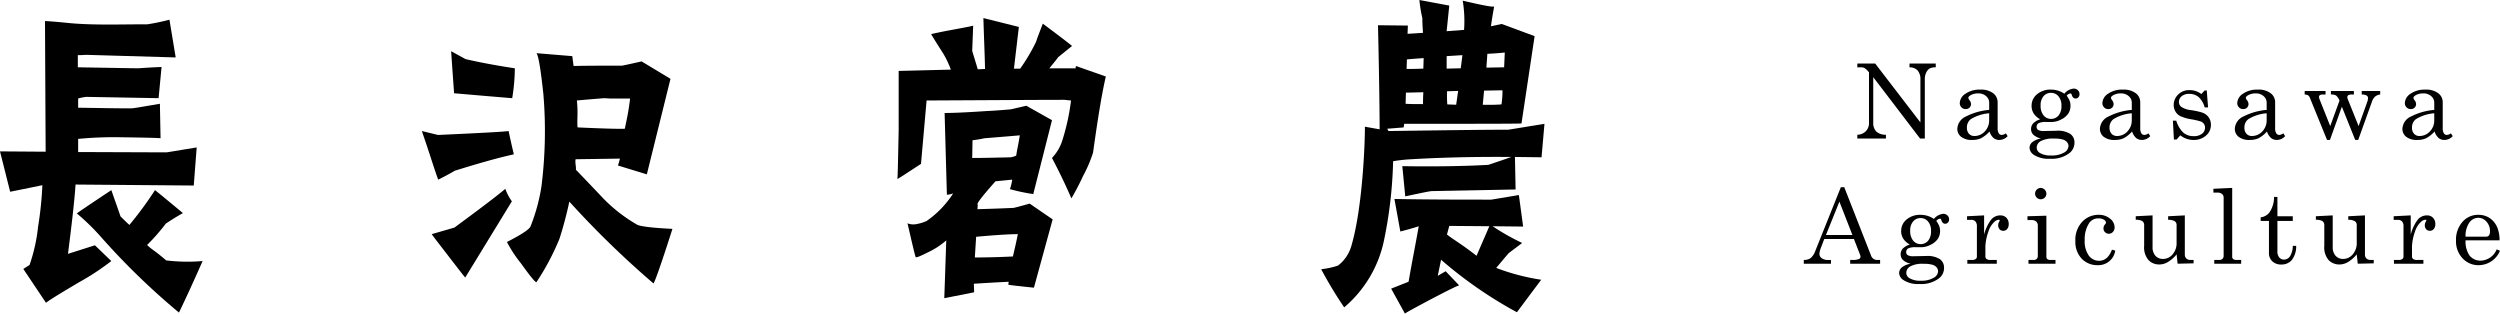
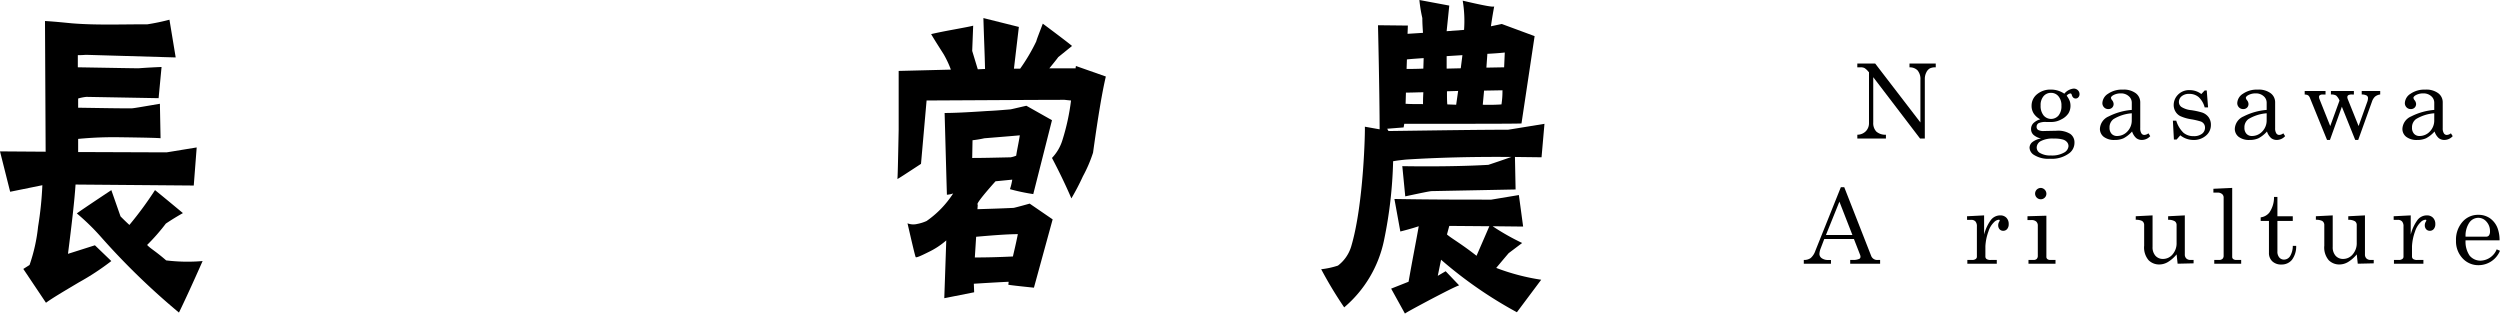
<svg xmlns="http://www.w3.org/2000/svg" id="header_logo" width="344.499" height="43.213" viewBox="0 0 344.499 43.213">
  <defs>
    <clipPath id="clip-path">
      <rect id="長方形_1664" data-name="長方形 1664" width="344.499" height="43.213" />
    </clipPath>
  </defs>
  <g id="グループ_1870" data-name="グループ 1870" clip-path="url(#clip-path)">
    <path id="パス_2509" data-name="パス 2509" d="M0,21.487l6.29.045L6.2,3.522c1.493.091,2.716.227,3.711.318,3.3.271,6.742.136,10.407.136a29.623,29.623,0,0,0,3.032-.634l.86,5.2L11.9,8.184c-.18,0-.543.045-1.176.045V9.9c5.159.09,7.783.136,8.371.136,0,0,1.086-.09,3.168-.181l-.407,4.3L11.9,13.976a5.958,5.958,0,0,0-1.131.226v1.267c2.986.045,5.249.09,7.33.09.271,0,1.539-.226,3.936-.633l.091,4.751c-.362-.045-2.127-.091-5.52-.136a50.987,50.987,0,0,0-5.837.227v1.809l12.171.046c.045,0,1.4-.227,4.164-.679L26.7,26.193l-16.29-.136c-.136,2.127-.5,5.294-1.041,9.547.588-.181,1.855-.588,3.711-1.176L15.339,36.6a34.944,34.944,0,0,1-4.48,2.942c-2.126,1.267-3.665,2.172-4.524,2.805L3.212,37.686l.86-.543a23.546,23.546,0,0,0,1.177-5.294,47.8,47.8,0,0,0,.588-5.7L1.4,27.052Zm22.851,9.954a27.8,27.8,0,0,1-2.579,2.941c.453.5,1.176.86,2.624,2.127a24.152,24.152,0,0,0,5.023.09c-1.4,3.168-2.488,5.52-3.258,7.1A97.676,97.676,0,0,1,13.891,33.251a30.932,30.932,0,0,0-3.3-3.212c-.045,0,1.539-1.085,4.751-3.212l1.267,3.619c.362.362.769.769,1.222,1.177a49.283,49.283,0,0,0,3.529-4.8c.95.769,2.217,1.81,3.846,3.168-.724.407-1.539.9-2.353,1.448" transform="translate(0 -0.627)" />
-     <path id="パス_2510" data-name="パス 2510" d="M73.78,20.227c6.018-.271,9.276-.453,9.729-.543.453,2.127.724,3.213.724,3.213-2.081.452-4.8,1.221-8.144,2.262-.679.407-1.449.815-2.263,1.222-.045,0-.408-1.085-1.131-3.3s-1.132-3.349-1.132-3.394Zm1.448,16.7c-1.538-1.991-2.307-2.986-2.307-3.032l3.122-.905c3.439-2.534,5.792-4.3,7.013-5.339a6.882,6.882,0,0,0,.905,1.719l-6.425,10.5c0,.045-.769-.95-2.308-2.941M84.007,15.16q-3.326-.272-8.009-.679c-.136-1.9-.271-3.8-.407-5.792l1.99,1.085c1.539.362,3.8.815,6.788,1.267a26.257,26.257,0,0,1-.362,4.118m14.57,9.275a8.679,8.679,0,0,0,.272-.95l-6.109.09c-.09.5.09,1,.045,1.448,2.443,2.534,3.71,3.891,3.891,4.073A21.365,21.365,0,0,0,101.2,32.58c.362.226,1.99.453,4.887.588-1.629,5.112-2.534,7.6-2.625,7.511A129.367,129.367,0,0,1,91.88,29.413a52.647,52.647,0,0,1-1.358,5.113A34.239,34.239,0,0,1,87.355,40.5c-.091.136-.815-.724-2.172-2.625a16.965,16.965,0,0,1-1.9-2.9q3.055-1.561,3.259-2.172a25.409,25.409,0,0,0,1.493-5.475,61.048,61.048,0,0,0,.271-12.67q-.542-5.157-.95-5.7l4.931.407c.045.317.091.769.181,1.358,1.856-.045,4.073-.045,6.652-.045.045,0,.95-.181,2.715-.588l3.982,2.4-3.259,13.167c-1.311-.407-2.67-.814-3.982-1.222m.951-5.068c.271-1.358.5-2.263.724-4.163h-2.76l-.815-.045c-.543.045-1.765.135-3.756.316.181,1.81,0,2.534.09,3.71,3.847.181,6.2.227,6.516.181" transform="translate(-13.425 -1.63)" />
    <path id="パス_2511" data-name="パス 2511" d="M176.186,27.906c-.814-1.9-1.719-3.756-2.67-5.566a6.19,6.19,0,0,0,1.449-2.489,30.337,30.337,0,0,0,1.176-5.429c-.543-.045-.86-.091-.905-.091-3.3,0-9.638.045-19,.091l-.77,8.733c-2.081,1.358-3.167,2.081-3.258,2.081.045-.09.091-2.217.181-6.787v-8.1l7.195-.181a13.808,13.808,0,0,0-1-2.127c-.543-.86-1.132-1.765-1.72-2.76-.046,0,.9-.227,2.851-.588s2.9-.543,2.941-.588l-.135,3.484.769,2.534,1-.045c-.046-2.127-.136-3.937-.226-7.014l4.887,1.222-.678,5.747h.86a25.48,25.48,0,0,0,2.217-3.756c.09-.362.407-1.131.9-2.444,2.49,1.856,3.847,2.9,4.028,3.077l-1.9,1.538c-.227.317-.634.815-1.222,1.539h3.62a1.09,1.09,0,0,1,.045-.316l4.116,1.448c-.5,2.127-1.04,5.294-1.764,10.5a19.006,19.006,0,0,1-1.4,3.258,31.993,31.993,0,0,1-1.584,3.033m-8.688,11.9.045-.407c-1.041.045-2.625.135-4.8.271l.046,1.177-4.117.814c.046-1.358.135-3.846.272-7.963a10.758,10.758,0,0,1-2.49,1.628c-1.085.543-1.628.769-1.719.679-.09-.18-.453-1.719-1.131-4.661a2.208,2.208,0,0,0,1.312.091,5.7,5.7,0,0,0,1.313-.408,13.434,13.434,0,0,0,3.665-3.8,3.269,3.269,0,0,1-.86.18c-.089-2.9-.181-6.47-.316-11.266q1.833,0,5.837-.271c1.085-.045,2.126-.136,3.212-.226.09,0,.815-.181,2.217-.5l3.529,1.991-2.579,10.181a27.108,27.108,0,0,1-3.213-.679,7.822,7.822,0,0,0,.317-1.311l-2.307.226c-1.9,2.127-2.715,3.213-2.444,3.213l-.046.633c1.4-.045,3.077-.09,4.978-.181.046,0,.769-.18,2.217-.588l3.168,2.172-2.579,9.412c-2.218-.226-3.35-.362-3.531-.407m.318-17.557a3.7,3.7,0,0,0,.769-.226c.135-.905.316-1.629.5-2.805q-.678.067-4.887.407a14.9,14.9,0,0,1-1.63.271l-.044,2.444c1.447,0,3.212-.045,5.294-.091m.317,13.665c.136-.634.362-1.493.678-3.077-1.267,0-3.212.135-5.747.362l-.181,2.851c1.63,0,3.35-.045,5.25-.136" transform="translate(-28.553 -0.575)" />
    <path id="パス_2512" data-name="パス 2512" d="M254.464,21.674l-3.665-.045.09,4.48-11.539.226c-.271,0-1.539.271-3.666.724l-.406-4.163s6.379.136,11.855-.18c.951-.317,2.036-.679,3.168-1.086-5.429-.045-10.317.09-14.57.362-.362.045-.95.09-1.72.227a60.186,60.186,0,0,1-1.266,10.95,16.5,16.5,0,0,1-5.476,9.186A55.843,55.843,0,0,1,224.1,37.1a11.285,11.285,0,0,0,2.308-.5,5.193,5.193,0,0,0,1.809-2.579c1.765-5.837,1.947-16.244,1.9-16.562l2.036.362c0-1.674-.045-6.471-.226-14.344l4.117.045L236,4.661l2.126-.136c-.045-.679-.09-1.358-.09-2.036A19.117,19.117,0,0,1,237.632,0l4.117.769-.362,3.53,2.4-.181A16.912,16.912,0,0,0,243.6.091c2.9.678,4.343.95,4.343.769-.09.5-.271,1.449-.452,2.761l1.493-.317,4.526,1.674L251.7,17.014c-1.131.045-6.515.045-16.154.045l-.09.5-2.263.181.181.316c6.652-.09,12.67-.18,16.47-.18q.068,0,5.023-.815ZM240.618,35.792l-.453,2.217,1.087-.634,1.855,1.946c-.633.227-1.946.905-4.027,1.991-2.036,1.086-3.213,1.719-3.439,1.9l-1.9-3.438,2.4-.951c.587-3.349,1.041-5.566,1.4-7.648-.272.091-1.086.362-2.535.725l-.815-4.48c4.932.09,9.367.09,13.349.09l3.8-.633.588,4.344-4.208-.046a32.316,32.316,0,0,0,4.073,2.308l-1.856,1.4c-.316.362-1.719,2.036-1.719,2.036a29.636,29.636,0,0,0,6.2,1.629l-3.35,4.48a58.292,58.292,0,0,1-10.452-7.239M235.731,14.3c.678.045,1.493.045,2.4.045,0-.316,0-.86.046-1.629-.724,0-1.493.045-2.4.045Zm.136-4.8c.5,0,1.267,0,2.308-.045l.045-1.448c-.634.045-1.4.09-2.308.18Zm5.52-.045,1.947-.045c.045-.407.136-1.041.226-1.81l-2.172.136Zm1.584,3.077-1.539.045c0,.724,0,1.312.045,1.81l1.222.045Zm-1.539,19.774c.543.5,1.946,1.267,4.073,2.942.725-1.674,1.222-2.805,1.765-4.073l-5.52-.045Zm4.932-17.873a25.742,25.742,0,0,0,2.579-.045,11.926,11.926,0,0,0,.136-1.946l-2.534.045Zm.5-5.113,2.444-.045.09-2.037c-.814.09-1.629.136-2.4.181Z" transform="translate(-42.04 0)" />
    <path id="パス_2513" data-name="パス 2513" d="M315.038,10.778H317.5l6.232,8.118V13.021a1.849,1.849,0,0,0-.405-1.314,1.493,1.493,0,0,0-1.1-.405v-.524h3.618V11.3a1.74,1.74,0,0,0-.828.154,1.262,1.262,0,0,0-.478.559,1.948,1.948,0,0,0-.2.887v8.209h-.657l-6.449-8.452v6.236a1.693,1.693,0,0,0,.427,1.262,1.871,1.871,0,0,0,1.32.43v.524h-3.94v-.524a1.631,1.631,0,0,0,1.174-.485,1.567,1.567,0,0,0,.433-1.119v-7l-.123-.135a2.266,2.266,0,0,0-.5-.45,1.206,1.206,0,0,0-.522-.1h-.466Z" transform="translate(-59.1 -2.022)" />
-     <path id="パス_2514" data-name="パス 2514" d="M338.683,21.22l.251.391a1.549,1.549,0,0,1-1.132.524,1.242,1.242,0,0,1-.8-.258,2.08,2.08,0,0,1-.57-.908,4.19,4.19,0,0,1-1.167.933,2.85,2.85,0,0,1-1.209.234,2.353,2.353,0,0,1-1.531-.433A1.375,1.375,0,0,1,332,20.592a1.961,1.961,0,0,1,1.2-1.695,8.477,8.477,0,0,1,3.19-.9v-.992a1.173,1.173,0,0,0-.426-.908,1.574,1.574,0,0,0-1.084-.377,2.079,2.079,0,0,0-1.047.251q-.314.189-.314.37a.684.684,0,0,0,.167.328.884.884,0,0,1,.2.5.69.69,0,0,1-.2.513.727.727,0,0,1-.531.2.786.786,0,0,1-.583-.237.831.831,0,0,1-.234-.608,1.6,1.6,0,0,1,.779-1.264,3.368,3.368,0,0,1,2.043-.573,2.754,2.754,0,0,1,1.782.5,1.554,1.554,0,0,1,.614,1.236v3.577a1.245,1.245,0,0,0,.154.7.462.462,0,0,0,.4.231.976.976,0,0,0,.573-.223m-2.292-2.76a5.671,5.671,0,0,0-2.515.8,1.4,1.4,0,0,0-.552,1.188,1.18,1.18,0,0,0,.286.842.982.982,0,0,0,.748.3,1.922,1.922,0,0,0,1.428-.626,2.167,2.167,0,0,0,.6-1.569Z" transform="translate(-62.282 -2.851)" />
    <path id="パス_2515" data-name="パス 2515" d="M349.04,15.731a1.934,1.934,0,0,1,1.285-.705.8.8,0,0,1,.58.223.73.73,0,0,1,.231.544.61.61,0,0,1-.158.43.481.481,0,0,1-.366.171q-.4,0-.539-.489c-.037-.14-.1-.21-.188-.21a.753.753,0,0,0-.517.314,3.078,3.078,0,0,1,.413.717,1.888,1.888,0,0,1,.111.653,1.972,1.972,0,0,1-.293,1.072,2.464,2.464,0,0,1-.975.821,2.807,2.807,0,0,1-1.3.357h-.761a2.291,2.291,0,0,0-1.076.167.574.574,0,0,0-.265.51.475.475,0,0,0,.216.419,1.574,1.574,0,0,0,.817.147l1.726-.035a3.167,3.167,0,0,1,1.883.436,1.422,1.422,0,0,1,.576,1.2,1.8,1.8,0,0,1-.656,1.411,4.016,4.016,0,0,1-2.732.811,3.675,3.675,0,0,1-2.228-.552,1.224,1.224,0,0,1-.574-.972,1.02,1.02,0,0,1,.367-.755,2.513,2.513,0,0,1,1.233-.509,2.312,2.312,0,0,1-1.042-.493,1.057,1.057,0,0,1-.349-.807,1.16,1.16,0,0,1,.284-.779,2.217,2.217,0,0,1,.981-.569,2.443,2.443,0,0,1-.894-.793,1.921,1.921,0,0,1-.3-1.065,2.017,2.017,0,0,1,.748-1.593,2.87,2.87,0,0,1,1.942-.643,3.18,3.18,0,0,1,.943.141,3.317,3.317,0,0,1,.881.426m-1.426,6.183a3.507,3.507,0,0,0-1.834.357,1.021,1.021,0,0,0-.548.86.85.85,0,0,0,.412.747,2.784,2.784,0,0,0,1.552.364,3.336,3.336,0,0,0,1.809-.4,1.1,1.1,0,0,0,.608-.887.864.864,0,0,0-.188-.535,1.166,1.166,0,0,0-.6-.378,4.285,4.285,0,0,0-1.209-.129m-.412-6.3a1.313,1.313,0,0,0-1.027.457,1.869,1.869,0,0,0-.405,1.283,2.072,2.072,0,0,0,.405,1.366,1.352,1.352,0,0,0,2.064.014,2.027,2.027,0,0,0,.4-1.352,1.917,1.917,0,0,0-.409-1.293,1.3,1.3,0,0,0-1.031-.475" transform="translate(-64.579 -2.819)" />
-     <path id="パス_2516" data-name="パス 2516" d="M362.87,21.22l.251.391a1.549,1.549,0,0,1-1.132.524,1.242,1.242,0,0,1-.8-.258,2.08,2.08,0,0,1-.57-.908,4.19,4.19,0,0,1-1.167.933,2.85,2.85,0,0,1-1.209.234,2.353,2.353,0,0,1-1.531-.433,1.375,1.375,0,0,1-.523-1.111,1.961,1.961,0,0,1,1.2-1.695,8.477,8.477,0,0,1,3.19-.9v-.992a1.173,1.173,0,0,0-.426-.908,1.574,1.574,0,0,0-1.084-.377,2.079,2.079,0,0,0-1.047.251q-.314.189-.314.37a.684.684,0,0,0,.167.328.884.884,0,0,1,.2.5.69.69,0,0,1-.2.513.727.727,0,0,1-.531.2.786.786,0,0,1-.583-.237.831.831,0,0,1-.234-.608,1.6,1.6,0,0,1,.779-1.264,3.367,3.367,0,0,1,2.043-.573,2.754,2.754,0,0,1,1.782.5,1.554,1.554,0,0,1,.614,1.236v3.577a1.244,1.244,0,0,0,.154.7.461.461,0,0,0,.4.231.976.976,0,0,0,.573-.223m-2.292-2.76a5.671,5.671,0,0,0-2.515.8,1.4,1.4,0,0,0-.552,1.188,1.18,1.18,0,0,0,.286.842.982.982,0,0,0,.748.3,1.922,1.922,0,0,0,1.428-.626,2.167,2.167,0,0,0,.6-1.569Z" transform="translate(-66.82 -2.851)" />
+     <path id="パス_2516" data-name="パス 2516" d="M362.87,21.22l.251.391a1.549,1.549,0,0,1-1.132.524,1.242,1.242,0,0,1-.8-.258,2.08,2.08,0,0,1-.57-.908,4.19,4.19,0,0,1-1.167.933,2.85,2.85,0,0,1-1.209.234,2.353,2.353,0,0,1-1.531-.433,1.375,1.375,0,0,1-.523-1.111,1.961,1.961,0,0,1,1.2-1.695,8.477,8.477,0,0,1,3.19-.9v-.992a1.173,1.173,0,0,0-.426-.908,1.574,1.574,0,0,0-1.084-.377,2.079,2.079,0,0,0-1.047.251q-.314.189-.314.37a.684.684,0,0,0,.167.328.884.884,0,0,1,.2.5.69.69,0,0,1-.2.513.727.727,0,0,1-.531.2.786.786,0,0,1-.583-.237.831.831,0,0,1-.234-.608,1.6,1.6,0,0,1,.779-1.264,3.367,3.367,0,0,1,2.043-.573,2.754,2.754,0,0,1,1.782.5,1.554,1.554,0,0,1,.614,1.236v3.577a1.244,1.244,0,0,0,.154.7.461.461,0,0,0,.4.231.976.976,0,0,0,.573-.223m-2.292-2.76a5.671,5.671,0,0,0-2.515.8,1.4,1.4,0,0,0-.552,1.188,1.18,1.18,0,0,0,.286.842.982.982,0,0,0,.748.3,1.922,1.922,0,0,0,1.428-.626,2.167,2.167,0,0,0,.6-1.569" transform="translate(-66.82 -2.851)" />
    <path id="パス_2517" data-name="パス 2517" d="M369.023,19.49a3.833,3.833,0,0,0,1,1.673,2.1,2.1,0,0,0,1.386.465,1.817,1.817,0,0,0,1.171-.331,1.04,1.04,0,0,0,.409-.842.892.892,0,0,0-.15-.513.908.908,0,0,0-.416-.328,10.013,10.013,0,0,0-1.379-.318,5.686,5.686,0,0,1-1.483-.44,1.663,1.663,0,0,1-.654-.635,1.732,1.732,0,0,1-.234-.881,2.006,2.006,0,0,1,.483-1.306,2.142,2.142,0,0,1,1.743-.748,2.6,2.6,0,0,1,1.58.539l.462-.489h.287l.183,2.333h-.469a2.942,2.942,0,0,0-.834-1.428,1.953,1.953,0,0,0-1.295-.437,1.546,1.546,0,0,0-1.042.325,1.009,1.009,0,0,0-.379.793.835.835,0,0,0,.35.685,3.062,3.062,0,0,0,1.344.44,10.145,10.145,0,0,1,1.512.33,1.839,1.839,0,0,1,.888.646,1.77,1.77,0,0,1,.315,1.065,1.881,1.881,0,0,1-.682,1.466,2.522,2.522,0,0,1-1.731.6,2.891,2.891,0,0,1-1.805-.643l-.51.587h-.371l-.14-2.605Z" transform="translate(-69.139 -2.867)" />
    <path id="パス_2518" data-name="パス 2518" d="M385.749,21.22l.251.391a1.55,1.55,0,0,1-1.132.524,1.242,1.242,0,0,1-.8-.258,2.08,2.08,0,0,1-.569-.908,4.191,4.191,0,0,1-1.167.933,2.852,2.852,0,0,1-1.209.234,2.35,2.35,0,0,1-1.53-.433,1.374,1.374,0,0,1-.525-1.111,1.961,1.961,0,0,1,1.2-1.695,8.468,8.468,0,0,1,3.189-.9v-.992a1.171,1.171,0,0,0-.427-.908,1.57,1.57,0,0,0-1.083-.377,2.079,2.079,0,0,0-1.047.251q-.314.189-.314.37a.684.684,0,0,0,.167.328.878.878,0,0,1,.2.5.687.687,0,0,1-.2.513.727.727,0,0,1-.531.2.787.787,0,0,1-.583-.237.831.831,0,0,1-.234-.608,1.6,1.6,0,0,1,.779-1.264,3.37,3.37,0,0,1,2.044-.573,2.753,2.753,0,0,1,1.782.5,1.554,1.554,0,0,1,.614,1.236v3.577a1.245,1.245,0,0,0,.154.7.461.461,0,0,0,.4.231.974.974,0,0,0,.573-.223m-2.292-2.76a5.671,5.671,0,0,0-2.515.8,1.4,1.4,0,0,0-.552,1.188,1.177,1.177,0,0,0,.287.842.979.979,0,0,0,.747.3,1.925,1.925,0,0,0,1.429-.626,2.17,2.17,0,0,0,.6-1.569Z" transform="translate(-71.111 -2.851)" />
    <path id="パス_2519" data-name="パス 2519" d="M390.92,15.438h2.873v.483h-.378a.689.689,0,0,0-.4.087.277.277,0,0,0-.119.234.89.89,0,0,0,.07.328l1.475,3.7,1.277-3.515a1.864,1.864,0,0,0-.47-.7,1.351,1.351,0,0,0-.713-.136v-.483H397.7v.483h-.266a.934.934,0,0,0-.5.094.3.3,0,0,0-.137.262.847.847,0,0,0,.063.293l1.487,3.7,1.18-3.29a1.692,1.692,0,0,0,.119-.559.409.409,0,0,0-.182-.357,1.405,1.405,0,0,0-.685-.146v-.483h2.548v.483a1.391,1.391,0,0,0-.72.3,1.683,1.683,0,0,0-.412.673l-1.9,5.29h-.412l-1.84-4.578L394.4,22.18H394L391.647,16.4a.8.8,0,0,0-.252-.366.96.96,0,0,0-.475-.108Z" transform="translate(-73.335 -2.896)" />
    <path id="パス_2520" data-name="パス 2520" d="M414.176,21.22l.251.391a1.55,1.55,0,0,1-1.132.524,1.242,1.242,0,0,1-.8-.258,2.08,2.08,0,0,1-.569-.908,4.191,4.191,0,0,1-1.167.933,2.85,2.85,0,0,1-1.209.234,2.35,2.35,0,0,1-1.53-.433,1.374,1.374,0,0,1-.525-1.111,1.961,1.961,0,0,1,1.2-1.695,8.468,8.468,0,0,1,3.189-.9v-.992a1.172,1.172,0,0,0-.427-.908,1.57,1.57,0,0,0-1.083-.377,2.079,2.079,0,0,0-1.047.251q-.314.189-.314.37a.684.684,0,0,0,.167.328.878.878,0,0,1,.2.5.687.687,0,0,1-.2.513.727.727,0,0,1-.531.2.787.787,0,0,1-.583-.237.831.831,0,0,1-.234-.608,1.6,1.6,0,0,1,.779-1.264,3.37,3.37,0,0,1,2.044-.573,2.753,2.753,0,0,1,1.782.5,1.554,1.554,0,0,1,.614,1.236v3.577a1.245,1.245,0,0,0,.154.7.462.462,0,0,0,.4.231.974.974,0,0,0,.573-.223m-2.292-2.76a5.671,5.671,0,0,0-2.515.8,1.4,1.4,0,0,0-.552,1.188,1.177,1.177,0,0,0,.287.842.979.979,0,0,0,.747.3,1.925,1.925,0,0,0,1.429-.626,2.17,2.17,0,0,0,.6-1.569Z" transform="translate(-76.444 -2.851)" />
    <path id="パス_2521" data-name="パス 2521" d="M311.066,31.752h.467l3.705,9.453a.885.885,0,0,0,.916.573h.322V42.3h-4.122v-.524h.328a2.1,2.1,0,0,0,.908-.14.32.32,0,0,0,.182-.3.713.713,0,0,0-.05-.251l-.855-2.194h-4.087L308.3,40.15a2.436,2.436,0,0,0-.188.8.722.722,0,0,0,.318.587,1.5,1.5,0,0,0,.926.245h.349V42.3h-3.745v-.524a1.547,1.547,0,0,0,.95-.262,2.31,2.31,0,0,0,.643-1Zm-.2,1.991-1.856,4.6h3.649Z" transform="translate(-57.397 -5.957)" />
-     <path id="パス_2522" data-name="パス 2522" d="M326.919,36.973a1.934,1.934,0,0,1,1.285-.705.8.8,0,0,1,.58.223.73.73,0,0,1,.231.544.61.61,0,0,1-.158.43.481.481,0,0,1-.366.171q-.4,0-.539-.489c-.037-.14-.1-.21-.188-.21a.753.753,0,0,0-.517.314,3.076,3.076,0,0,1,.413.717,1.888,1.888,0,0,1,.111.653,1.971,1.971,0,0,1-.293,1.072,2.464,2.464,0,0,1-.975.821,2.807,2.807,0,0,1-1.3.357h-.761a2.291,2.291,0,0,0-1.076.167.574.574,0,0,0-.265.51.475.475,0,0,0,.216.419,1.574,1.574,0,0,0,.817.147l1.726-.035a3.166,3.166,0,0,1,1.883.436,1.423,1.423,0,0,1,.576,1.2,1.8,1.8,0,0,1-.656,1.411,4.016,4.016,0,0,1-2.732.811,3.675,3.675,0,0,1-2.228-.552,1.224,1.224,0,0,1-.574-.972,1.02,1.02,0,0,1,.367-.755,2.513,2.513,0,0,1,1.233-.509,2.312,2.312,0,0,1-1.042-.493,1.057,1.057,0,0,1-.349-.807,1.16,1.16,0,0,1,.284-.779,2.218,2.218,0,0,1,.981-.569,2.443,2.443,0,0,1-.894-.793,1.921,1.921,0,0,1-.3-1.065,2.017,2.017,0,0,1,.748-1.593,2.87,2.87,0,0,1,1.942-.643,3.179,3.179,0,0,1,.943.141,3.317,3.317,0,0,1,.881.426m-1.426,6.183a3.507,3.507,0,0,0-1.834.357,1.022,1.022,0,0,0-.548.86.85.85,0,0,0,.412.747,2.784,2.784,0,0,0,1.552.364,3.336,3.336,0,0,0,1.809-.4,1.1,1.1,0,0,0,.608-.887.864.864,0,0,0-.188-.535,1.166,1.166,0,0,0-.6-.378,4.286,4.286,0,0,0-1.209-.129m-.412-6.3a1.313,1.313,0,0,0-1.027.457,1.869,1.869,0,0,0-.405,1.283,2.072,2.072,0,0,0,.405,1.366,1.352,1.352,0,0,0,2.064.014,2.027,2.027,0,0,0,.4-1.352,1.917,1.917,0,0,0-.409-1.293,1.3,1.3,0,0,0-1.031-.475" transform="translate(-60.429 -6.804)" />
    <path id="パス_2523" data-name="パス 2523" d="M333.648,36.653,336,36.534v2.648a5.811,5.811,0,0,1,.908-1.977,1.616,1.616,0,0,1,1.314-.671,1.134,1.134,0,0,1,.849.325,1.191,1.191,0,0,1,.318.869,1.008,1.008,0,0,1-.213.685.68.68,0,0,1-.535.245.656.656,0,0,1-.507-.21.807.807,0,0,1-.192-.565.891.891,0,0,1,.111-.434.793.793,0,0,0,.1-.216c0-.07-.044-.1-.132-.1a1.03,1.03,0,0,0-.65.336,3.01,3.01,0,0,0-.775,1.285,6.911,6.911,0,0,0-.419,2.033v1.4a.427.427,0,0,0,.167.364.984.984,0,0,0,.573.125h.831V43.2H333.69v-.524h.649a.8.8,0,0,0,.5-.129.383.383,0,0,0,.167-.311V38.064a1,1,0,0,0-.2-.695.747.747,0,0,0-.58-.22h-.573Z" transform="translate(-62.591 -6.854)" />
    <path id="パス_2524" data-name="パス 2524" d="M343.9,35.778l2.606-.076v5.631a.416.416,0,0,0,.111.328.6.6,0,0,0,.405.141h.741v.524h-3.724V41.8h.691a.6.6,0,0,0,.451-.15.608.608,0,0,0,.143-.437V37.092a.749.749,0,0,0-.223-.59.968.968,0,0,0-.664-.2H343.9Zm1.817-3.905a.811.811,0,0,1,.79.8.745.745,0,0,1-.231.545.781.781,0,1,1-.559-1.341" transform="translate(-64.515 -5.979)" />
-     <path id="パス_2525" data-name="パス 2525" d="M357.065,41.239l.454.132a2.35,2.35,0,0,1-2.4,2.005,2.953,2.953,0,0,1-2.229-.9,3.313,3.313,0,0,1-.866-2.4,3.641,3.641,0,0,1,.95-2.687,3.058,3.058,0,0,1,2.237-.953,2.388,2.388,0,0,1,1.592.53,1.537,1.537,0,0,1,.628,1.181.914.914,0,0,1-.234.646.745.745,0,0,1-1.086.039.712.712,0,0,1-.217-.522.9.9,0,0,1,.237-.585.378.378,0,0,0,.112-.209.517.517,0,0,0-.272-.393,1.268,1.268,0,0,0-.74-.192,1.482,1.482,0,0,0-1.293.621,4.063,4.063,0,0,0-.63,2.372,3.422,3.422,0,0,0,.56,2.125,1.726,1.726,0,0,0,1.425.722q1.194,0,1.774-1.537" transform="translate(-66.037 -6.836)" />
    <path id="パス_2526" data-name="パス 2526" d="M364.58,36.534v4.338a1.744,1.744,0,0,0,.4,1.23,1.346,1.346,0,0,0,1.036.433,1.7,1.7,0,0,0,1.328-.632,2.332,2.332,0,0,0,.547-1.583V37.869a.618.618,0,0,0-.241-.521,1.7,1.7,0,0,0-.925-.206v-.489l2.3-.119v5.372a.745.745,0,0,0,.21.569.814.814,0,0,0,.586.2h.413v.468l-2.2.05-.14-1.286a4.72,4.72,0,0,1-1.179,1.041,2.341,2.341,0,0,1-1.2.35,2.031,2.031,0,0,1-1.486-.594,2.7,2.7,0,0,1-.607-1.991V37.869a.641.641,0,0,0-.3-.574,1.824,1.824,0,0,0-.859-.154v-.489Z" transform="translate(-67.958 -6.854)" />
    <path id="パス_2527" data-name="パス 2527" d="M378.026,31.873v9.488a.379.379,0,0,0,.119.3.662.662,0,0,0,.427.141h.691v.524h-3.709V41.8h.656a.667.667,0,0,0,.479-.154.584.584,0,0,0,.157-.434V33.249a.634.634,0,0,0-.189-.51.938.938,0,0,0-.635-.223h-.587v-.524Z" transform="translate(-70.43 -5.979)" />
    <path id="パス_2528" data-name="パス 2528" d="M385.293,33.4h.468v2.669h2.117v.643h-2.117v4.2a1.213,1.213,0,0,0,.259.835.84.84,0,0,0,.656.29.993.993,0,0,0,.81-.44,2.691,2.691,0,0,0,.392-1.453h.468a3.044,3.044,0,0,1-.594,1.939,1.812,1.812,0,0,1-1.432.632,1.746,1.746,0,0,1-1.268-.444,1.549,1.549,0,0,1-.457-1.163V36.707h-1.139v-.49a1.829,1.829,0,0,0,1.185-.649,3.684,3.684,0,0,0,.652-2.173" transform="translate(-71.934 -6.265)" />
    <path id="パス_2529" data-name="パス 2529" d="M395.138,36.534v4.338a1.74,1.74,0,0,0,.4,1.23,1.342,1.342,0,0,0,1.034.433A1.7,1.7,0,0,0,397.9,41.9a2.337,2.337,0,0,0,.548-1.583V37.869a.62.62,0,0,0-.241-.521,1.71,1.71,0,0,0-.926-.206v-.489l2.3-.119v5.372a.748.748,0,0,0,.21.569.814.814,0,0,0,.586.2h.413v.468l-2.2.05-.139-1.286a4.737,4.737,0,0,1-1.18,1.041,2.341,2.341,0,0,1-1.2.35,2.029,2.029,0,0,1-1.486-.594,2.7,2.7,0,0,1-.607-1.991V37.869a.642.642,0,0,0-.3-.574,1.831,1.831,0,0,0-.86-.154v-.489Z" transform="translate(-73.691 -6.854)" />
    <path id="パス_2530" data-name="パス 2530" d="M406.008,36.653l2.355-.119v2.648a5.811,5.811,0,0,1,.907-1.977,1.616,1.616,0,0,1,1.314-.671,1.131,1.131,0,0,1,.848.325,1.188,1.188,0,0,1,.318.869,1.008,1.008,0,0,1-.214.685.679.679,0,0,1-.535.245.654.654,0,0,1-.506-.21.8.8,0,0,1-.193-.565.883.883,0,0,1,.112-.434.823.823,0,0,0,.1-.216c0-.07-.045-.1-.132-.1a1.028,1.028,0,0,0-.65.336,3.018,3.018,0,0,0-.776,1.285,6.937,6.937,0,0,0-.419,2.033v1.4a.429.429,0,0,0,.167.364.986.986,0,0,0,.573.125h.832V43.2H406.05v-.524h.649a.8.8,0,0,0,.5-.129.382.382,0,0,0,.168-.311V38.064a1,1,0,0,0-.2-.695.745.745,0,0,0-.579-.22h-.574Z" transform="translate(-76.165 -6.854)" />
    <path id="パス_2531" data-name="パス 2531" d="M422.593,39.953h-4.688a3.4,3.4,0,0,0,.559,2.11,1.936,1.936,0,0,0,1.53.691,2.482,2.482,0,0,0,2.2-1.557l.454.195a3.2,3.2,0,0,1-2.948,1.985,2.924,2.924,0,0,1-2.212-.951,3.4,3.4,0,0,1-.9-2.432,3.7,3.7,0,0,1,.884-2.575,2.814,2.814,0,0,1,2.176-.981,2.769,2.769,0,0,1,1.642.489,2.952,2.952,0,0,1,1.042,1.4,4.8,4.8,0,0,1,.258,1.621m-4.688-.5h2.836a.475.475,0,0,0,.391-.171.926.926,0,0,0,.141-.583,1.9,1.9,0,0,0-.478-1.306,1.468,1.468,0,0,0-1.129-.538,1.516,1.516,0,0,0-1.232.65,3.223,3.223,0,0,0-.527,1.949" transform="translate(-78.151 -6.836)" />
  </g>
</svg>